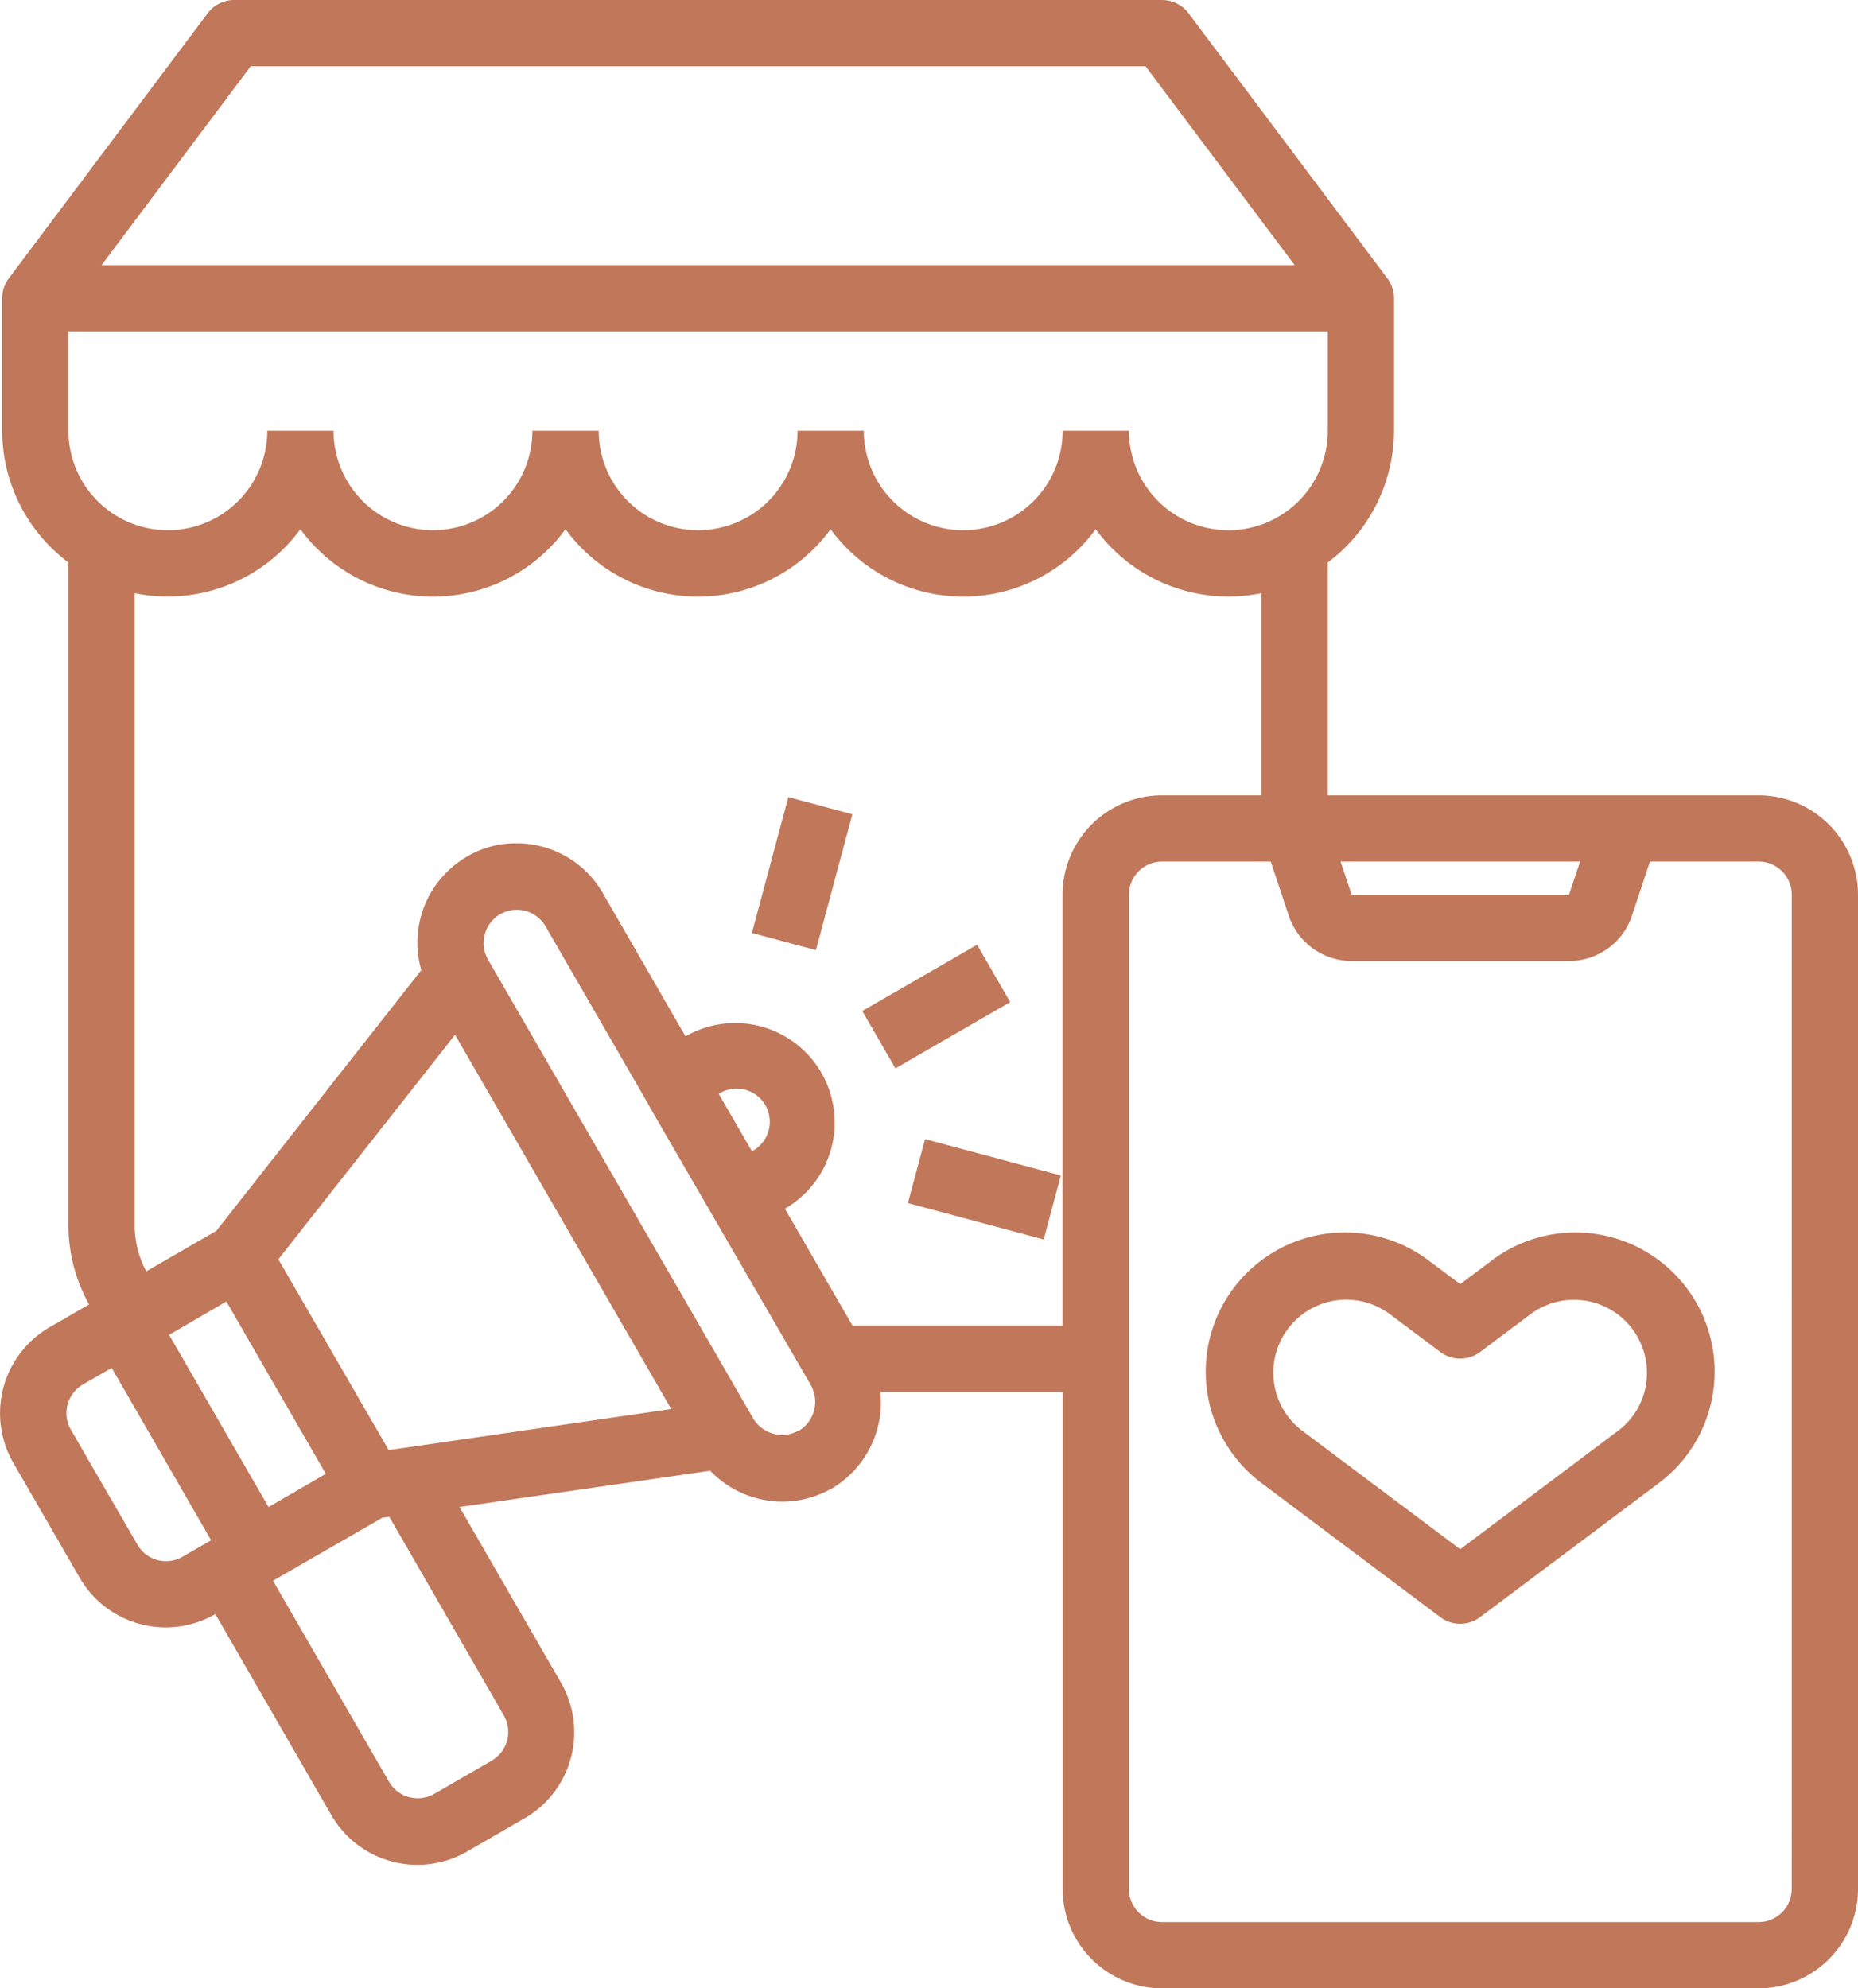
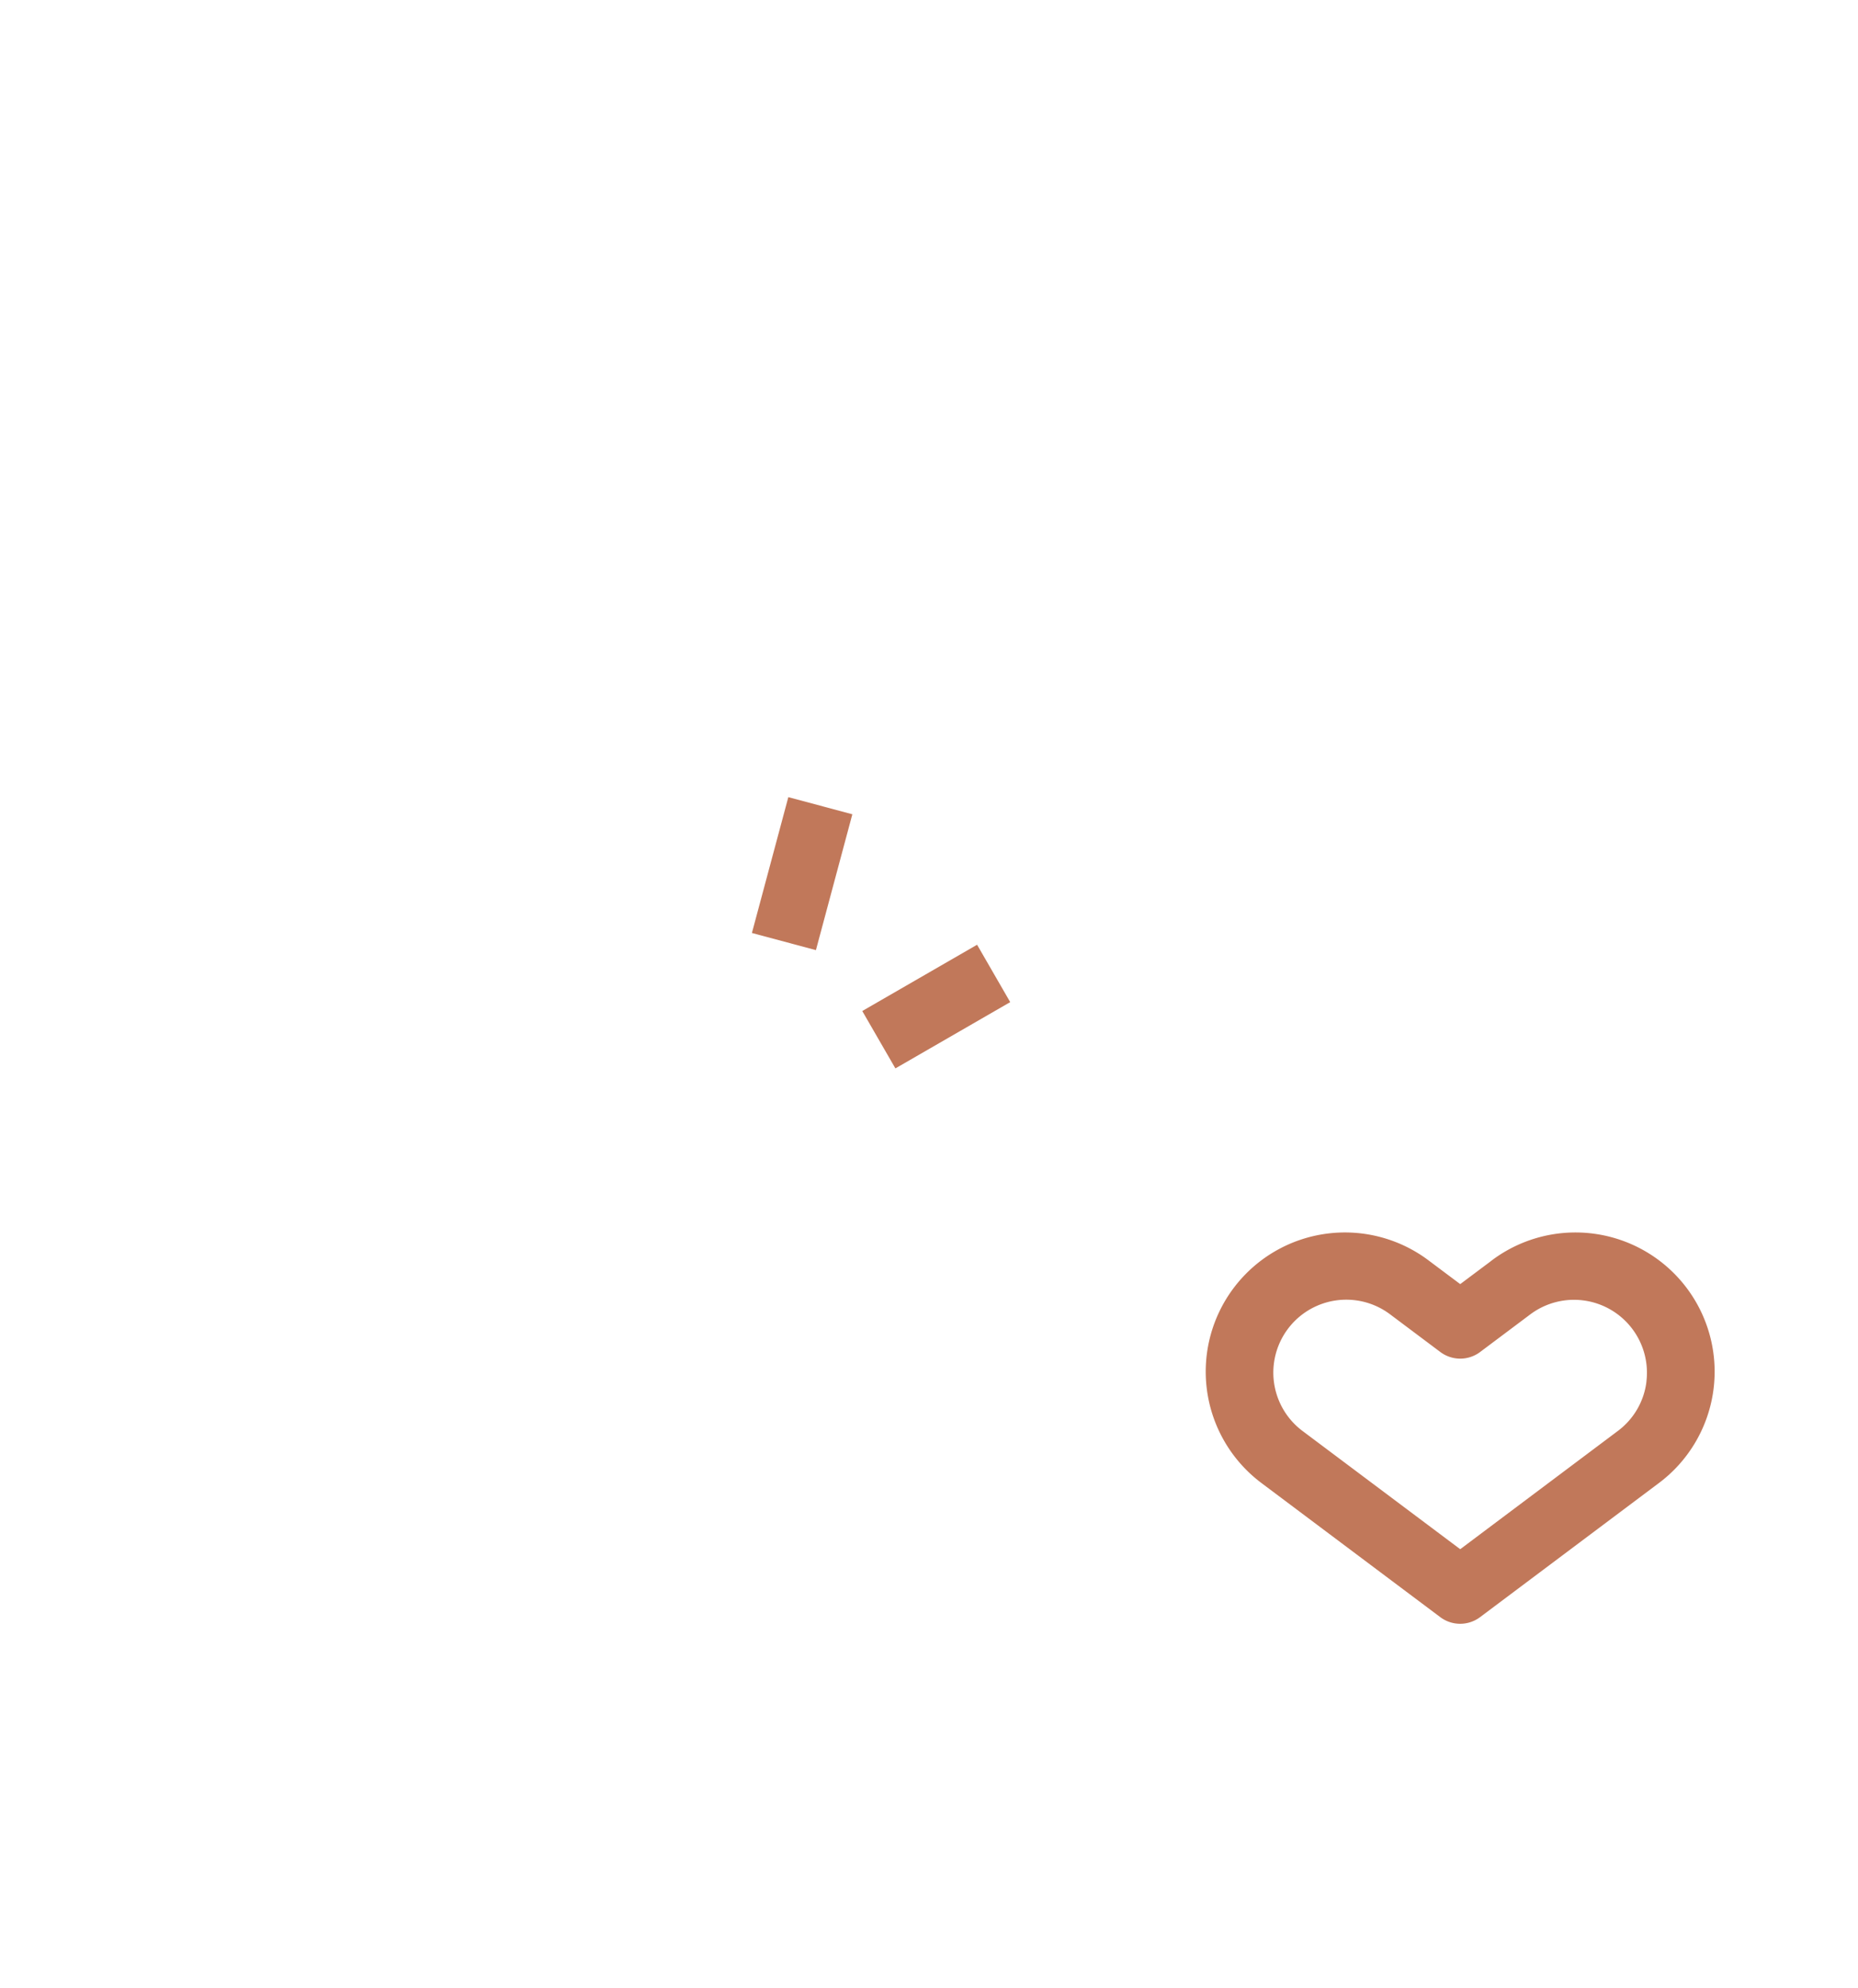
<svg xmlns="http://www.w3.org/2000/svg" width="37.377" height="40" viewBox="0 0 37.377 40">
  <defs>
    <style>.a{fill:#c1785a;}</style>
  </defs>
  <g transform="translate(-15.474 -16)">
-     <path class="a" d="M50.851,32H42.184V27.316a3.318,3.318,0,0,0,1.333-2.649V22a.666.666,0,0,0-.133-.4l-4-5.333A.667.667,0,0,0,38.851,16H20.184a.667.667,0,0,0-.533.267l-4,5.333a.666.666,0,0,0-.133.4v2.667a3.318,3.318,0,0,0,1.333,2.649V40.667a3.277,3.277,0,0,0,.415,1.575l-.79.456a2,2,0,0,0-.734,2.731v0l1.333,2.309a2,2,0,0,0,2.731.734h0l2.333,4.042a2,2,0,0,0,2.731.734h0l1.155-.667a2,2,0,0,0,.734-2.731v0l-2.041-3.533,5.043-.729a2.019,2.019,0,0,0,1.449.621,1.988,1.988,0,0,0,.989-.263l.007,0A2.017,2.017,0,0,0,33.184,44h3.667V54a2,2,0,0,0,2,2h12a2,2,0,0,0,2-2V34A2,2,0,0,0,50.851,32ZM47.26,33.333,47.037,34H42.665l-.223-.667Zm-7.075-6.667a2,2,0,0,1-2-2H36.851a2,2,0,1,1-4,0H31.518a2,2,0,0,1-4,0H26.184a2,2,0,1,1-4,0H20.851a2,2,0,0,1-4,0v-2H42.184v2A2,2,0,0,1,40.184,26.667ZM20.518,17.333h18l3,4h-24ZM18.637,47.383a.667.667,0,0,1-.4-.311L16.9,44.762a.667.667,0,0,1,.243-.91l.578-.333,2,3.467-.578.333A.666.666,0,0,1,18.637,47.383Zm1.391-5.2,2,3.467-1.152.667-2-3.463Zm4.6-5.366,4.349,7.529-5.417.788-.267.037-2.219-3.837Zm.981,13.693a.667.667,0,0,1-.244.91l-1.155.667a.667.667,0,0,1-.911-.244L20.966,47.8h0l2.2-1.267.139-.02Zm5.929-5.729a.679.679,0,0,1-.915-.251L25.289,35.3a.673.673,0,0,1,.259-.916l.008,0a.611.611,0,0,1,.317-.081.667.667,0,0,1,.576.333l2.057,3.561c.009.02.019.04.03.059l3.133,5.408.115.2a.68.68,0,0,1-.248.924ZM30.6,39.159h0l-.667-1.153h0a.667.667,0,1,1,.674,1.15l-.008,0Zm2.023,3.508-1.359-2.351a2,2,0,1,0-2-3.467h0L27.6,33.965a2,2,0,0,0-1.73-1,1.918,1.918,0,0,0-1,.267,2,2,0,0,0-.921,2.285l-4.123,5.244-1.409.815a1.948,1.948,0,0,1-.233-.909V27.933a3.308,3.308,0,0,0,3.333-1.287,3.3,3.3,0,0,0,5.333,0,3.3,3.3,0,0,0,5.333,0,3.3,3.3,0,0,0,5.333,0,3.308,3.308,0,0,0,3.333,1.287V32h-2a2,2,0,0,0-2,2v8.667ZM51.518,54a.667.667,0,0,1-.667.667h-12A.667.667,0,0,1,38.184,54V34a.667.667,0,0,1,.667-.667h2.187l.362,1.088a1.333,1.333,0,0,0,1.265.912h4.372a1.333,1.333,0,0,0,1.267-.911l.361-1.089h2.187a.667.667,0,0,1,.667.667Z" />
    <path class="a" d="M312.3,314.105l-.613.459-.613-.459a2.8,2.8,0,1,0-3.413,4.44l.053.04,3.572,2.679a.667.667,0,0,0,.8,0l3.572-2.679a2.8,2.8,0,1,0-3.306-4.52l-.053.04Zm3.133,2.424a1.457,1.457,0,0,1-.575.989l-3.171,2.379-3.173-2.379a1.467,1.467,0,1,1,1.761-2.347l1.012.759a.667.667,0,0,0,.8,0l1.012-.759a1.467,1.467,0,0,1,2.333,1.357Z" transform="translate(-266.838 -272.731)" />
    <rect class="a" width="2.667" height="1.333" transform="translate(32.82 36.339) rotate(-29.995)" />
    <rect class="a" width="2.829" height="1.333" transform="matrix(0.259, -0.966, 0.966, 0.259, 30.6, 34.769)" />
-     <rect class="a" width="1.333" height="2.828" transform="translate(33.738 40.203) rotate(-74.998)" />
  </g>
</svg>